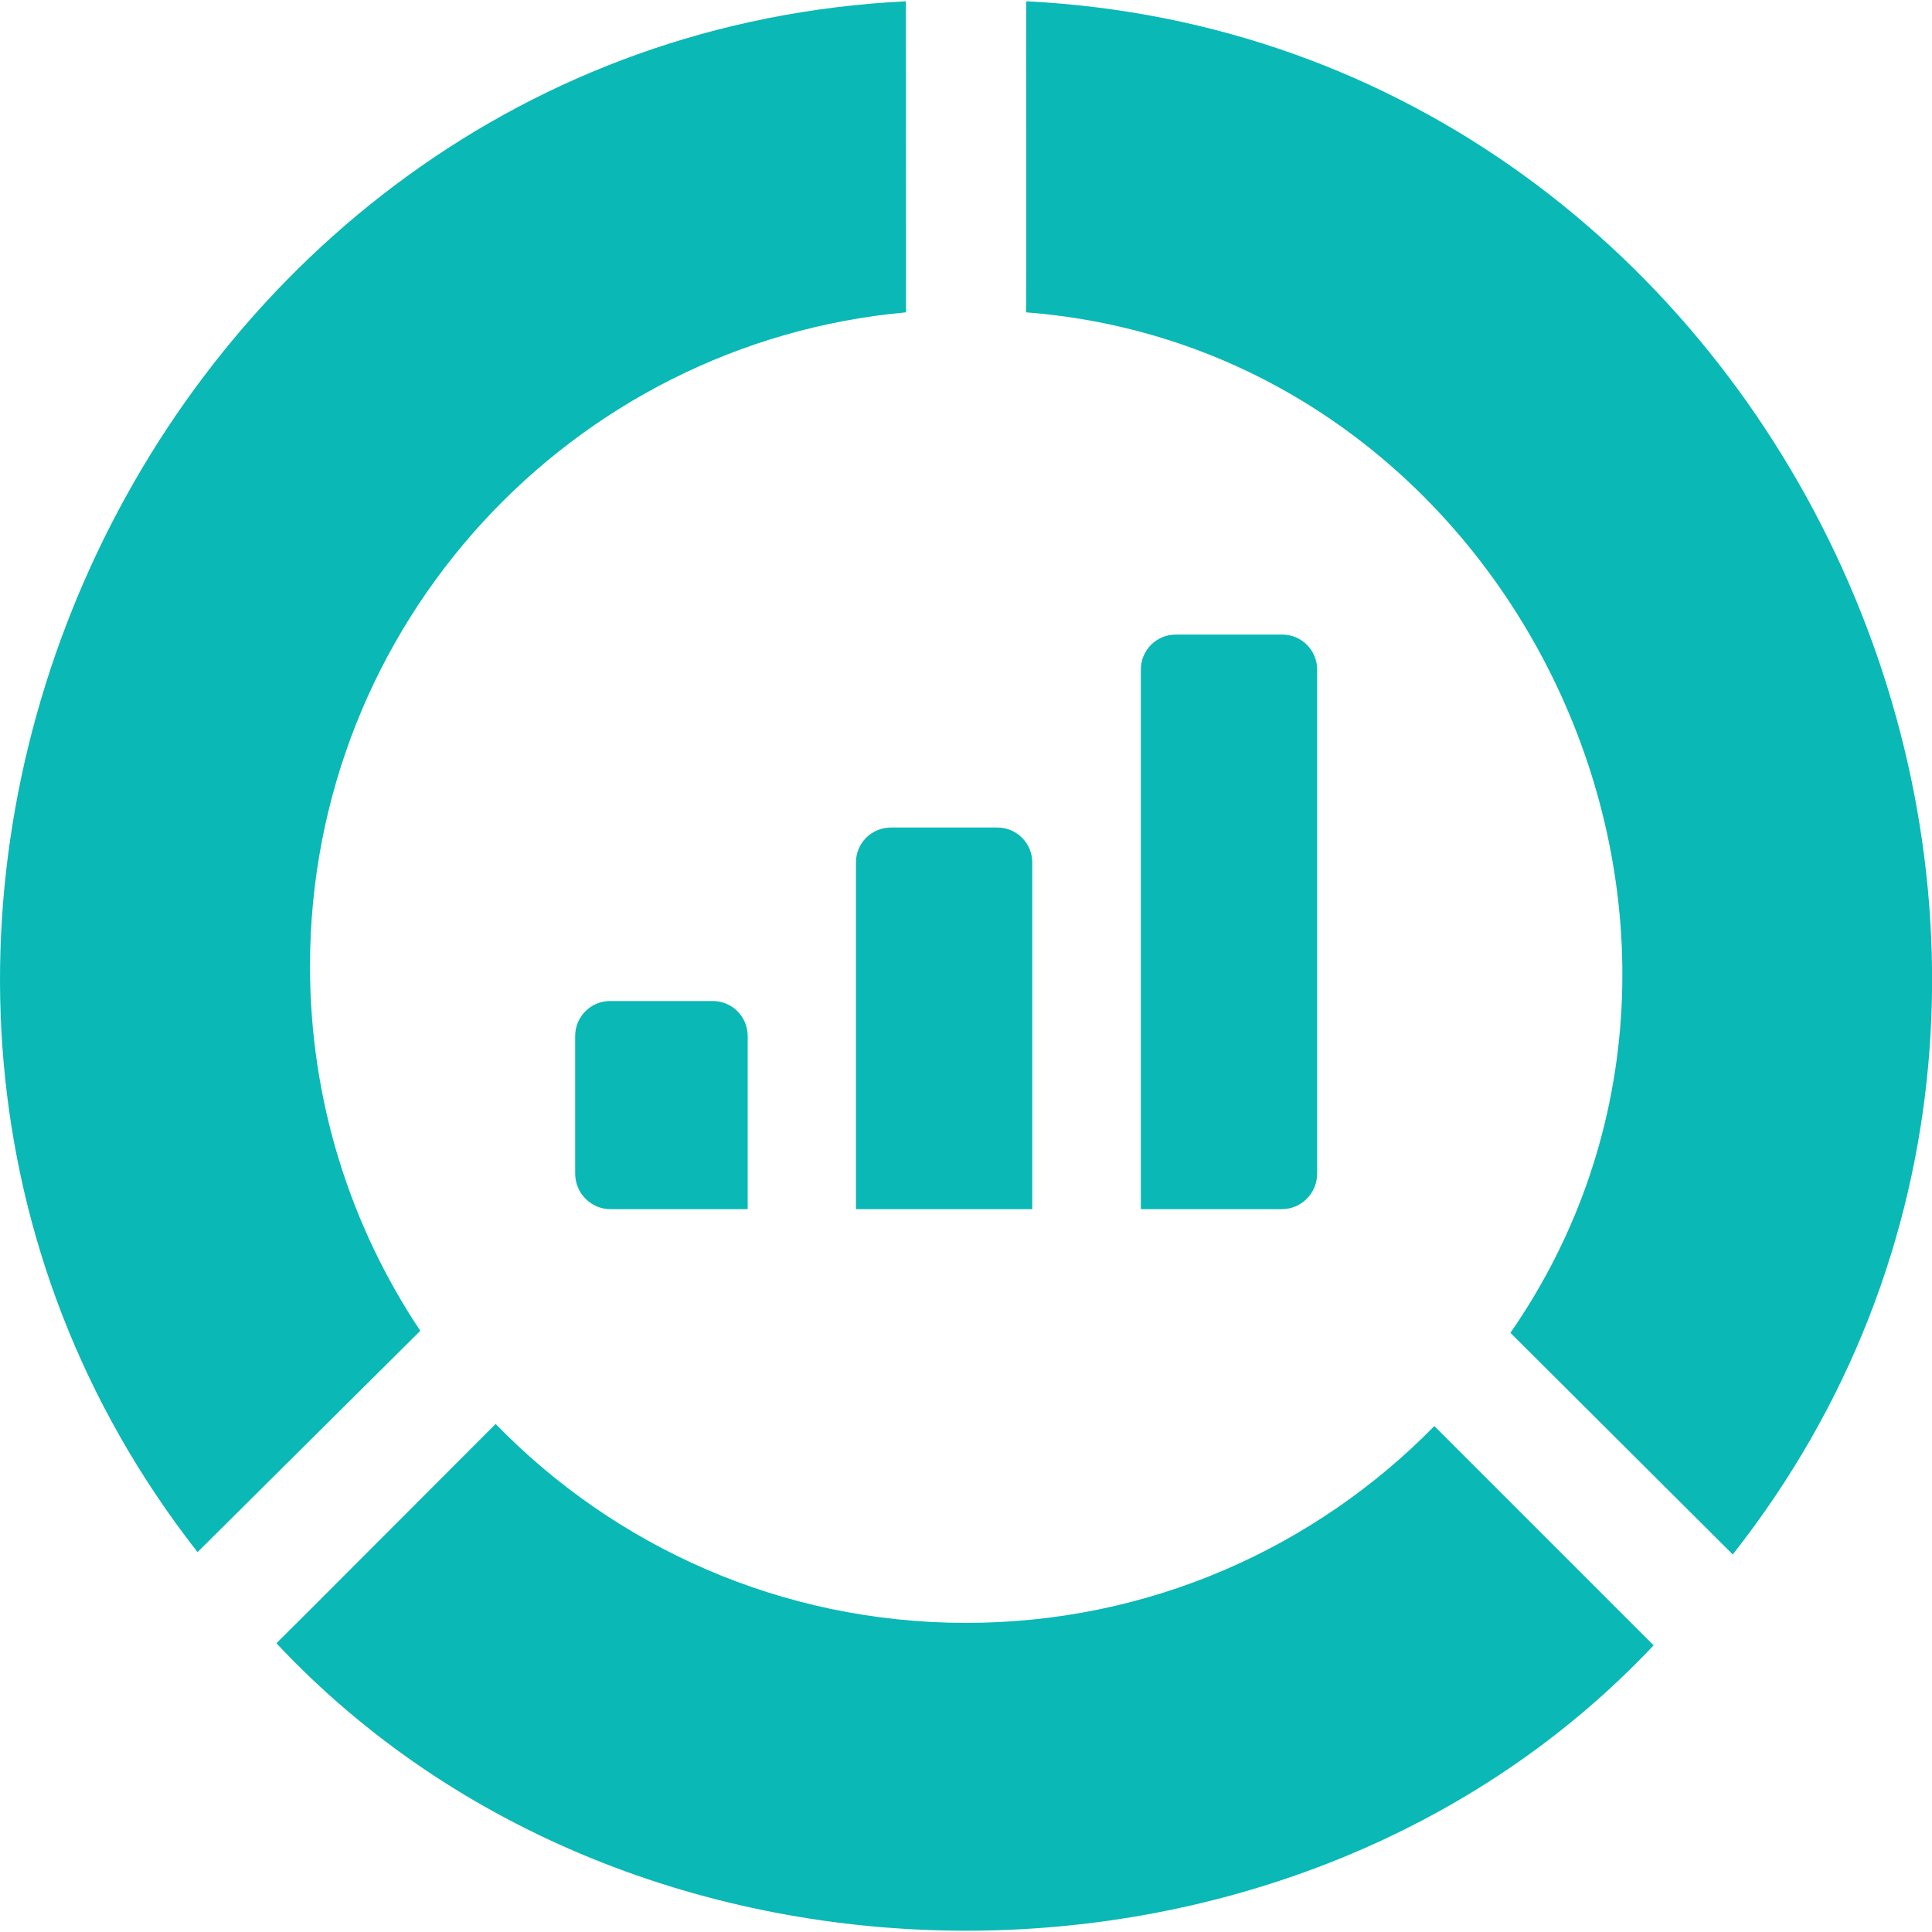
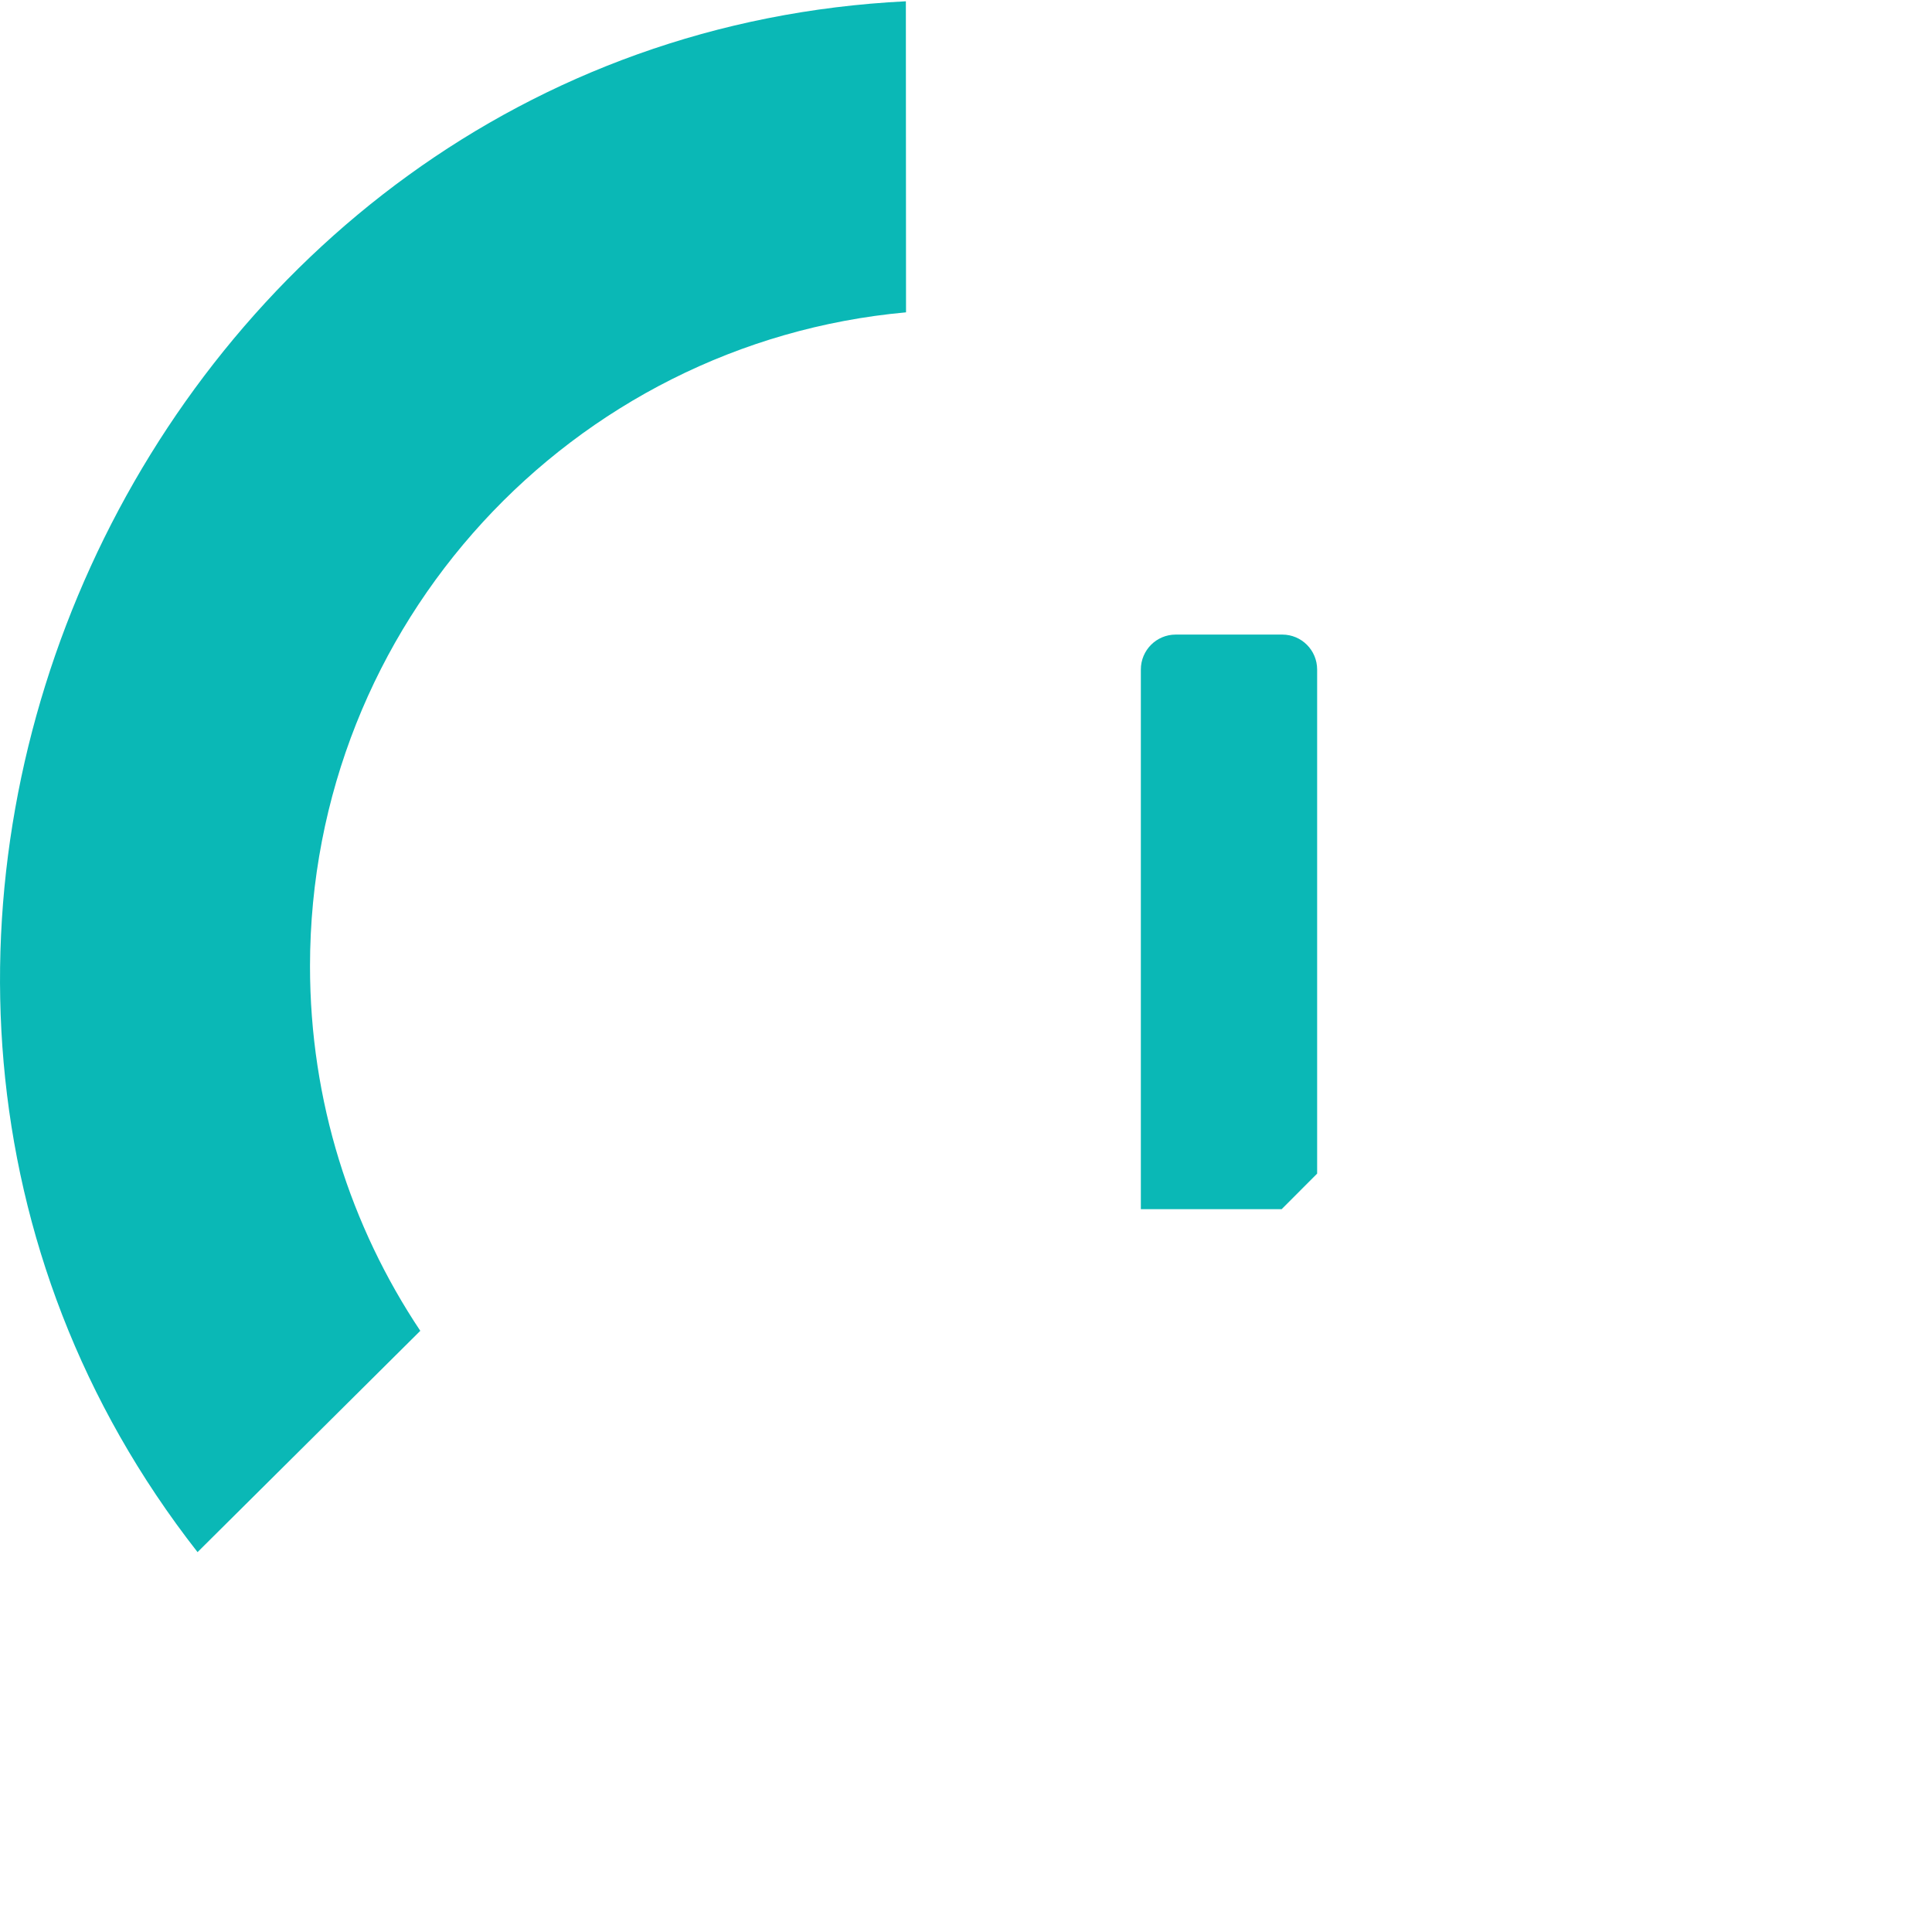
<svg xmlns="http://www.w3.org/2000/svg" width="24" height="24" viewBox="0 0 24 24" fill="none">
-   <path d="M12.001 20.16C9.709 20.16 7.638 19.213 6.157 17.689C6.135 17.709 3.456 20.396 3.434 20.413C7.88 25.164 16.081 25.176 20.542 20.439L17.818 17.715C16.339 19.224 14.279 20.16 12.001 20.16Z" fill="#0AB8B6" />
  <path d="M3.851 12.003C3.851 7.75 7.103 4.257 11.255 3.88L11.253 0.016C1.797 0.485 -3.362 11.85 2.454 19.281L5.221 16.532C4.356 15.236 3.851 13.679 3.851 12.003Z" fill="#0AB8B6" />
-   <path d="M12.748 0.016C12.746 0.06 12.751 3.838 12.746 3.88C18.82 4.351 22.237 11.542 18.763 16.557L21.525 19.31C27.376 11.882 22.218 0.485 12.748 0.016Z" fill="#0AB8B6" />
-   <path d="M10.633 10.713V15.021H12.823V10.713C12.823 10.474 12.629 10.28 12.39 10.28H11.066C10.827 10.28 10.633 10.474 10.633 10.713Z" fill="#0AB8B6" />
-   <path d="M16.362 14.579V8.317C16.362 8.077 16.168 7.883 15.929 7.883H14.605C14.366 7.883 14.172 8.077 14.172 8.317V15.021H15.921C16.165 15.021 16.362 14.823 16.362 14.579Z" fill="#0AB8B6" />
-   <path d="M7.578 12.435C7.339 12.435 7.145 12.63 7.145 12.869V14.579C7.145 14.823 7.342 15.021 7.586 15.021H9.288V12.869C9.288 12.63 9.094 12.435 8.855 12.435H7.578Z" fill="#0AB8B6" />
+   <path d="M16.362 14.579V8.317C16.362 8.077 16.168 7.883 15.929 7.883H14.605C14.366 7.883 14.172 8.077 14.172 8.317V15.021H15.921Z" fill="#0AB8B6" />
</svg>